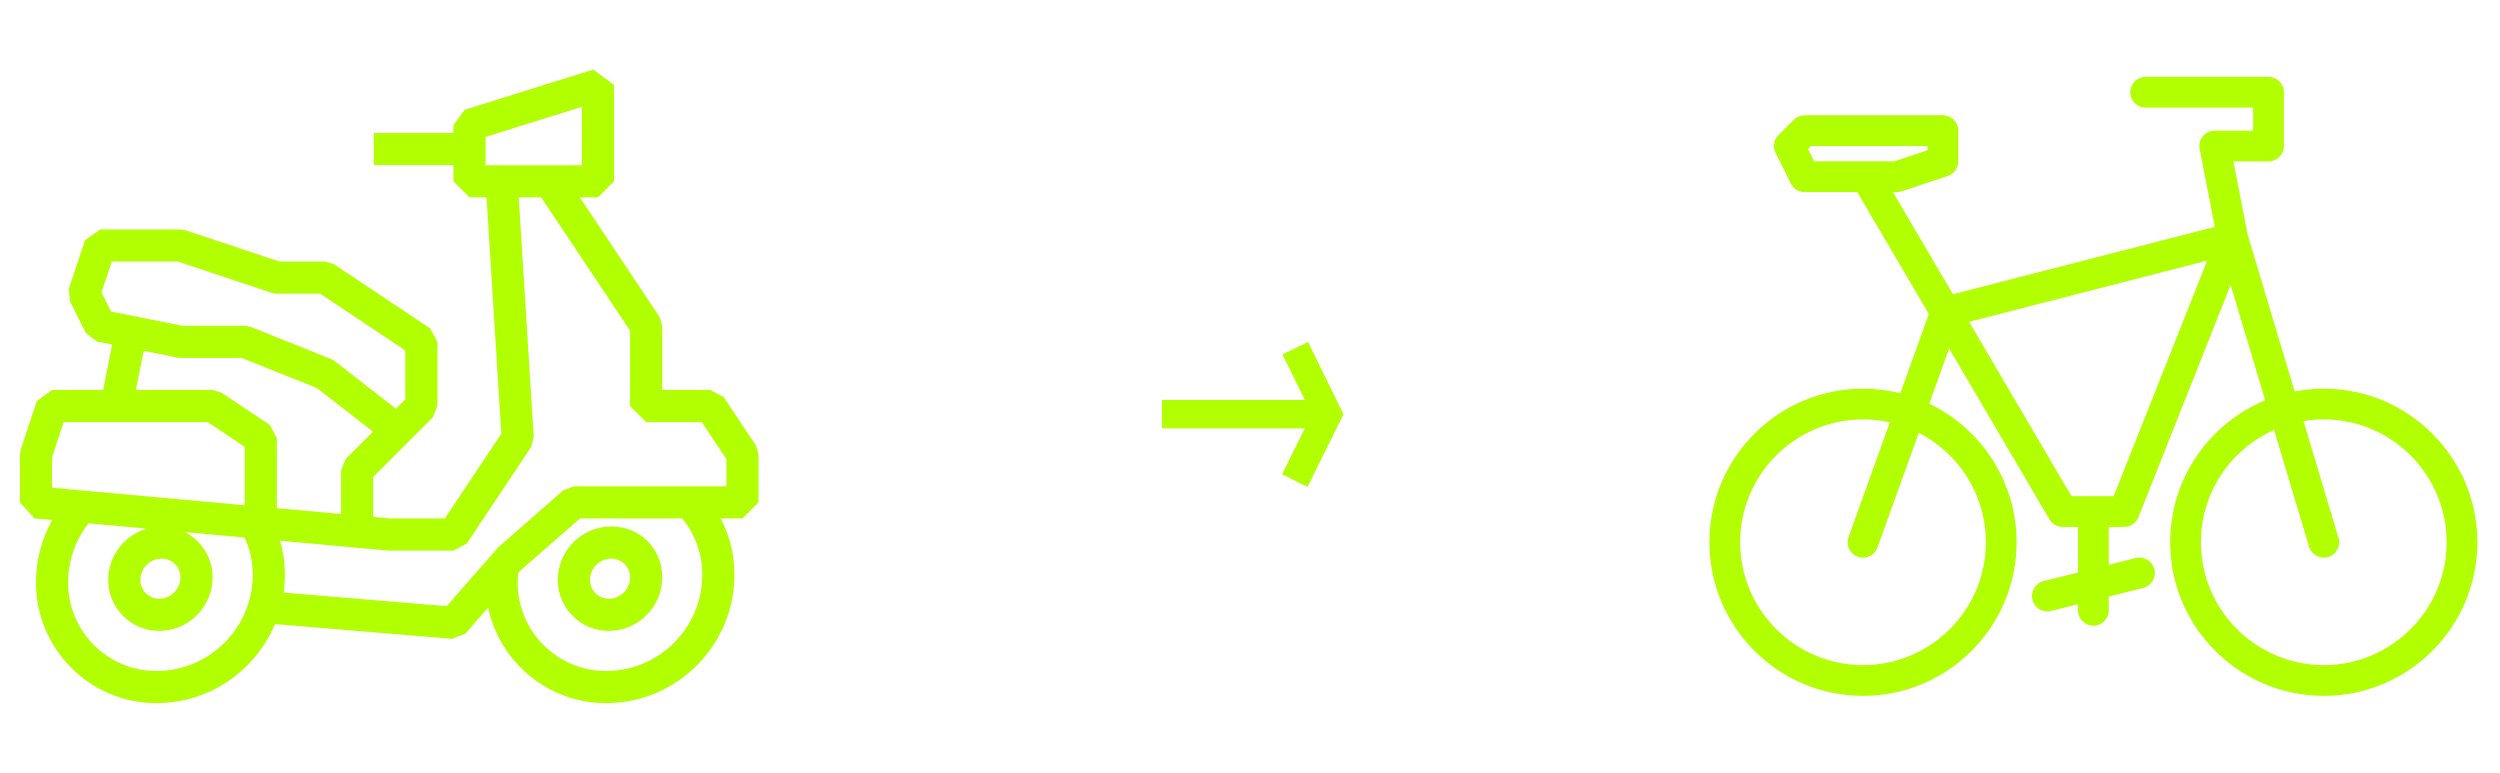
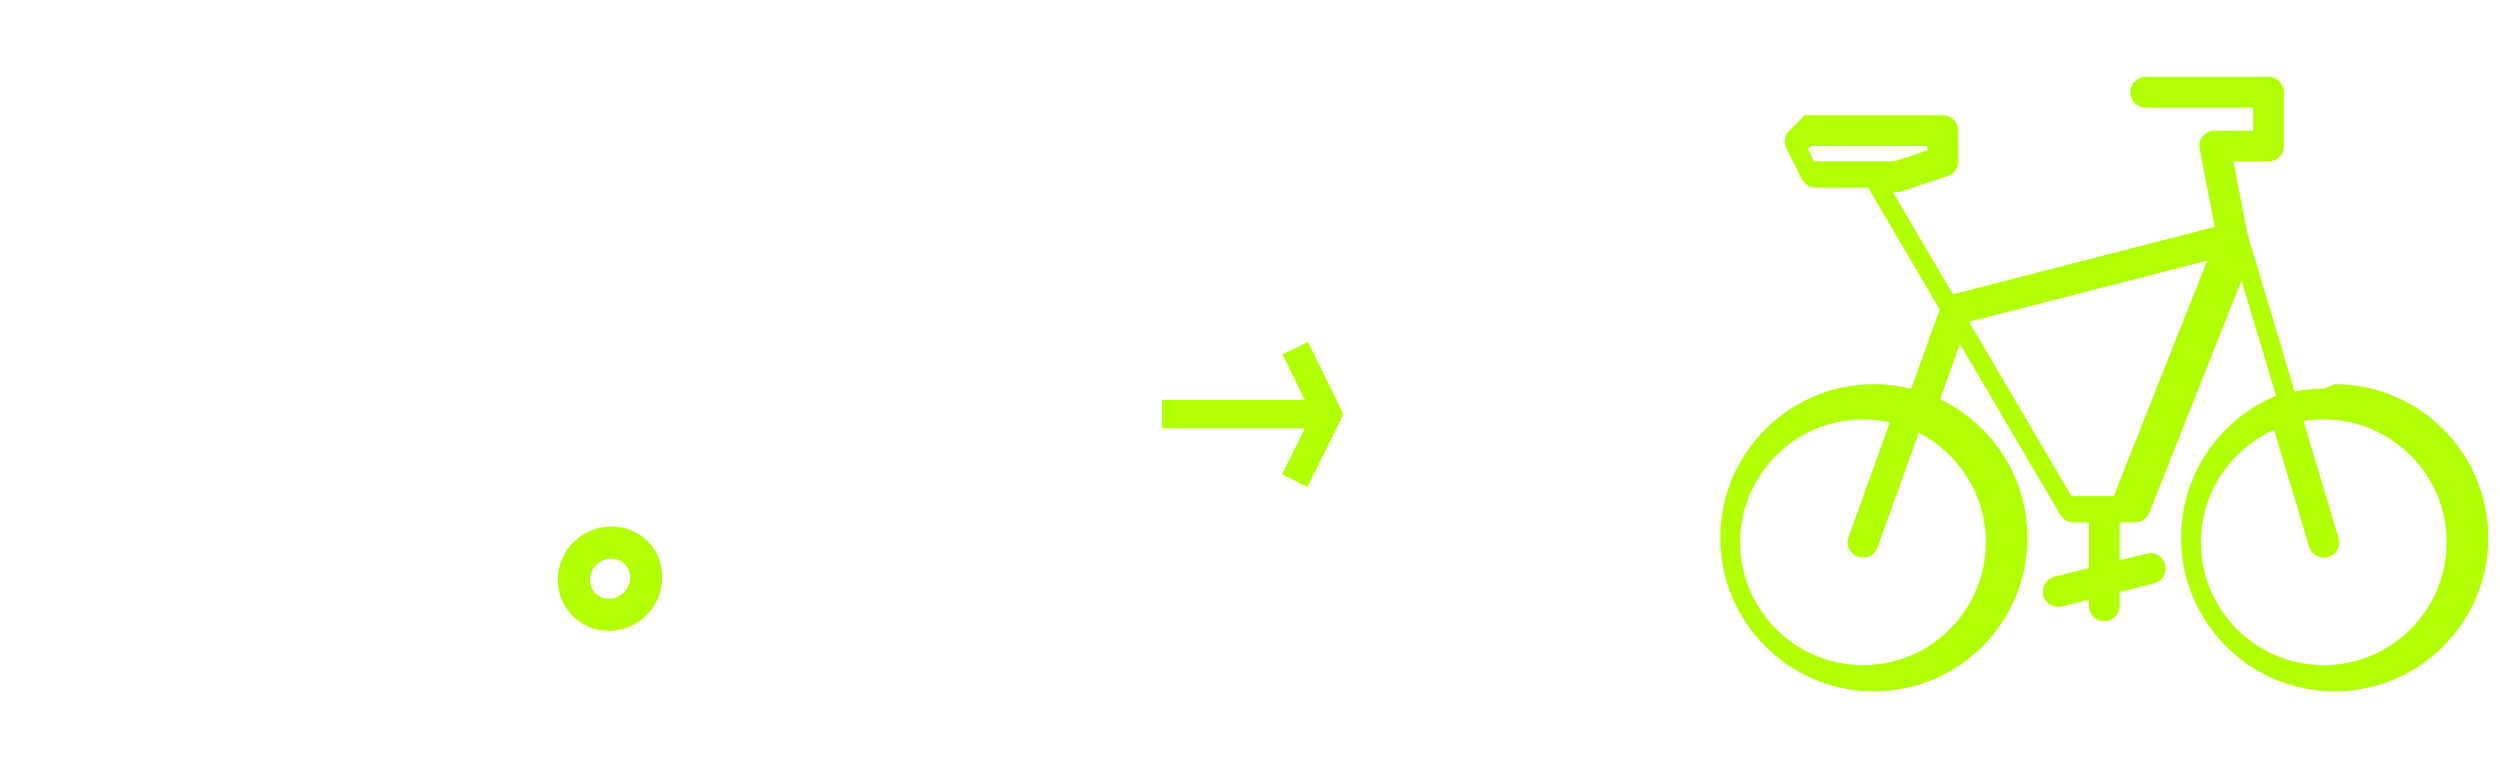
<svg xmlns="http://www.w3.org/2000/svg" id="Capa_1" data-name="Capa 1" viewBox="0 0 2894.04 894.54">
  <defs>
    <style>
      .cls-1 {
        fill: #003f33;
      }

      .cls-1, .cls-2 {
        stroke-width: 0px;
      }

      .cls-2 {
        fill: #b1ff00;
      }

      .cls-3 {
        opacity: 0;
      }
    </style>
  </defs>
  <polygon class="cls-2" points="1484.68 410.31 1510.54 463.05 1345.11 463.05 1345.11 495.92 1510.43 495.92 1484.12 549.06 1513.58 563.64 1555.23 479.52 1514.19 395.84 1484.68 410.31" />
  <g class="cls-3">
    <g>
      <rect class="cls-1" width="2" height="2" />
      <rect class="cls-1" y="892.54" width="2" height="2" />
    </g>
    <g>
      <rect class="cls-1" x="2892.04" width="2" height="2" />
      <rect class="cls-1" x="2892.04" y="892.54" width="2" height="2" />
    </g>
  </g>
-   <path class="cls-2" d="M2690.05,449.94c-11.54,0-22.82,1.12-33.75,3.23l-54.45-181.72-16.46-84.65h40.66c9.82,0,17.78-7.96,17.78-17.78v-62.23c0-9.82-7.96-17.78-17.78-17.78h-142.24c-9.82,0-17.78,7.96-17.78,17.78s7.96,17.78,17.78,17.78h124.46v26.67h-44.45c-5.31,0-10.34,2.37-13.72,6.47-3.38,4.1-4.75,9.49-3.73,14.7l17.55,90.24-303.21,77.97-69.44-118.26h4.5c1.91,0,3.81-.31,5.62-.91l53.34-17.78c7.26-2.42,12.16-9.21,12.16-16.87v-35.56c0-9.82-7.96-17.78-17.78-17.78h-160.02c-4.72,0-9.24,1.87-12.57,5.21l-17.78,17.78c-5.41,5.41-6.75,13.68-3.33,20.52l17.78,35.56c3.01,6.02,9.17,9.83,15.9,9.83h60.94l82.86,141.12-33.04,91.78c-13.84-3.47-28.3-5.32-43.2-5.32-98.04,0-177.8,79.76-177.8,177.8s79.76,177.8,177.8,177.8,177.8-79.76,177.8-177.8c0-70.61-41.38-131.74-101.15-160.41l23.02-63.95,116.14,197.8c3.19,5.44,9.03,8.78,15.33,8.78h17.78v52.79l-39.87,9.97c-9.53,2.38-15.32,12.03-12.94,21.56,2.02,8.08,9.27,13.47,17.24,13.47,1.43,0,2.88-.17,4.32-.54l31.25-7.81v7.13c0,9.82,7.96,17.78,17.78,17.78s17.78-7.96,17.78-17.78v-16.02l39.87-9.97c9.53-2.38,15.32-12.03,12.94-21.56-2.38-9.53-12.03-15.32-21.56-12.94l-31.25,7.81v-43.9h17.78c7.29,0,13.84-4.45,16.53-11.22l106.77-268.94,40.03,133.59c-64.5,26.71-109.99,90.31-109.99,164.35,0,98.04,79.76,177.8,177.8,177.8s177.8-79.76,177.8-177.8-79.76-177.8-177.8-177.8ZM2092.94,172.52l3.51-3.51h134.88v4.96l-38.45,12.82h-92.81l-7.13-14.27ZM2298.89,627.74c0,78.43-63.81,142.24-142.24,142.24s-142.24-63.81-142.24-142.24,63.81-142.24,142.24-142.24c10.67,0,21.07,1.19,31.08,3.43l-47.8,132.79c-3.33,9.24,1.47,19.42,10.71,22.75,1.99.72,4.02,1.06,6.02,1.06,7.28,0,14.12-4.51,16.73-11.76l47.8-132.77c46.09,23.56,77.72,71.53,77.72,126.74ZM2446.84,574.4h-48.87l-118.54-201.88,275.7-70.9-108.3,272.78ZM2690.05,769.98c-78.43,0-142.24-63.81-142.24-142.24,0-57.96,34.85-107.93,84.7-130.07l40.51,135.17c2.31,7.7,9.38,12.68,17.02,12.68,1.69,0,3.41-.24,5.11-.75,9.4-2.82,14.75-12.73,11.93-22.14l-40.51-135.19c7.64-1.27,15.48-1.95,23.48-1.95,78.43,0,142.24,63.81,142.24,142.24s-63.81,142.24-142.24,142.24Z" />
+   <path class="cls-2" d="M2690.05,449.94c-11.54,0-22.82,1.12-33.75,3.23l-54.45-181.72-16.46-84.65h40.66c9.82,0,17.78-7.96,17.78-17.78v-62.23c0-9.82-7.96-17.78-17.78-17.78h-142.24c-9.82,0-17.78,7.96-17.78,17.78s7.96,17.78,17.78,17.78h124.46v26.67h-44.45c-5.31,0-10.34,2.37-13.72,6.47-3.38,4.1-4.75,9.49-3.73,14.7l17.55,90.24-303.21,77.97-69.44-118.26h4.5c1.91,0,3.81-.31,5.62-.91l53.34-17.78c7.26-2.42,12.16-9.21,12.16-16.87v-35.56c0-9.82-7.96-17.78-17.78-17.78h-160.02l-17.78,17.78c-5.41,5.41-6.75,13.68-3.33,20.52l17.78,35.56c3.01,6.02,9.17,9.83,15.9,9.83h60.94l82.86,141.12-33.04,91.78c-13.84-3.47-28.3-5.32-43.2-5.32-98.04,0-177.8,79.76-177.8,177.8s79.76,177.8,177.8,177.8,177.8-79.76,177.8-177.8c0-70.61-41.38-131.74-101.15-160.41l23.02-63.95,116.14,197.8c3.19,5.44,9.03,8.78,15.33,8.78h17.78v52.79l-39.87,9.97c-9.53,2.38-15.32,12.03-12.94,21.56,2.02,8.08,9.27,13.47,17.24,13.47,1.43,0,2.88-.17,4.32-.54l31.25-7.81v7.13c0,9.82,7.96,17.78,17.78,17.78s17.78-7.96,17.78-17.78v-16.02l39.87-9.97c9.53-2.38,15.32-12.03,12.94-21.56-2.38-9.53-12.03-15.32-21.56-12.94l-31.25,7.81v-43.9h17.78c7.29,0,13.84-4.45,16.53-11.22l106.77-268.94,40.03,133.59c-64.5,26.71-109.99,90.31-109.99,164.35,0,98.04,79.76,177.8,177.8,177.8s177.8-79.76,177.8-177.8-79.76-177.8-177.8-177.8ZM2092.94,172.52l3.51-3.51h134.88v4.96l-38.45,12.82h-92.81l-7.13-14.27ZM2298.89,627.74c0,78.43-63.81,142.24-142.24,142.24s-142.24-63.81-142.24-142.24,63.81-142.24,142.24-142.24c10.67,0,21.07,1.19,31.08,3.43l-47.8,132.79c-3.33,9.24,1.47,19.42,10.71,22.75,1.99.72,4.02,1.06,6.02,1.06,7.28,0,14.12-4.51,16.73-11.76l47.8-132.77c46.09,23.56,77.72,71.53,77.72,126.74ZM2446.84,574.4h-48.87l-118.54-201.88,275.7-70.9-108.3,272.78ZM2690.05,769.98c-78.43,0-142.24-63.81-142.24-142.24,0-57.96,34.85-107.93,84.7-130.07l40.51,135.17c2.31,7.7,9.38,12.68,17.02,12.68,1.69,0,3.41-.24,5.11-.75,9.4-2.82,14.75-12.73,11.93-22.14l-40.51-135.19c7.64-1.27,15.48-1.95,23.48-1.95,78.43,0,142.24,63.81,142.24,142.24s-63.81,142.24-142.24,142.24Z" />
  <g>
    <path class="cls-2" d="M645.75,671.45c0,32.46,26.4,58.86,58.86,58.86,34.17,0,61.96-27.79,61.96-61.96s-26.41-58.86-58.86-58.86c-34.16,0-61.96,27.79-61.96,61.96ZM707.71,646.66c11.96,0,21.69,9.73,21.69,21.69,0,13.67-11.12,24.78-24.78,24.78-11.96,0-21.68-9.73-21.68-21.69,0-13.67,11.12-24.78,24.78-24.78Z" />
-     <path class="cls-2" d="M837.8,459.77l-15.47-8.28h-55.76v-74.35l-3.12-10.31-92.26-138.39h21.03l18.59-18.59v-111.53l-24.13-17.74-148.7,46.47-13.04,17.74v9.15h-92.23v37.18h92.23v18.73l18.59,18.59h19.71l17.11,273.72-65.36,98.03h-63.56l-19.43-1.77v-46.3l68.91-68.91,5.44-13.14v-74.35l-8.28-15.47-111.53-74.35-10.31-3.12h-52.75l-108.66-36.22-5.88-.95h-92.94l-17.63,12.71-18.59,55.76,1.01,14.19,18.59,37.18,12.98,9.91,17.52,3.5-10.52,52.62h-59.11l-17.65,12.75-18.59,56.22-.94,5.83v55.31l16.9,18.51,20.5,1.86c-12.28,21.93-18.82,46.77-18.82,72.56,0,76.87,62.54,139.41,139.41,139.41,61.74,0,114.8-37.82,137.25-91.5l205.07,17.09,15.53-6.28,26.18-29.92c13.3,63.1,69.41,110.62,136.41,110.62,81.99,0,148.7-66.71,148.7-148.7,0-22.99-5.57-45.22-16.05-65.06h25.34l18.59-18.59v-55.76l-3.12-10.31-37.18-55.76ZM562.11,158.47l111.53-34.85v67.66h-111.53v-32.8ZM117.49,338.54l11.92-35.75h76.52l108.66,36.22,5.88.95h50.14l98.56,65.71v56.7l-10.83,10.83-70.69-54.98-4.51-2.59-92.94-37.18-6.9-1.33h-72.51l-82.22-16.44-11.08-22.16ZM166.33,406.17l38.97,7.79,3.64.36h70.77l87.18,34.87,64.95,50.52-31.58,31.58-5.44,13.14v50.62l-74.35-6.76v-81.03l-8.28-15.47-55.76-37.18-10.31-3.12h-88.85l9.07-45.33ZM60.24,529.3l13.43-40.62h166.82l42.8,28.54v67.7l-223.05-20.28v-35.34ZM208.94,668.35c0,13.67-11.12,24.78-24.78,24.78-11.96,0-21.68-9.73-21.68-21.69,0-13.67,11.12-24.78,24.78-24.78,11.96,0,21.69,9.73,21.69,21.69ZM181.06,776.78c-56.37,0-102.23-45.86-102.23-102.23,0-25.22,8.33-49.2,23.66-68.74l67.54,6.14c-25.81,7.48-44.74,31.32-44.74,59.5,0,32.46,26.4,58.86,58.86,58.86,34.17,0,61.96-27.79,61.96-61.96,0-22.83-13.08-42.65-32.12-52.41l69.14,6.29c6.27,13.48,9.46,27.93,9.46,43.03,0,61.5-50.03,111.53-111.53,111.53ZM813.04,665.25c0,61.5-50.03,111.53-111.53,111.53-56.37,0-102.23-45.86-102.23-102.23,0-3.64.19-7.28.54-10.89l3.34-3.82,68.16-59.64h118.38c15.1,18.27,23.33,41.09,23.33,65.06ZM840.92,563.02h-176.58l-12.24,4.6-74.35,65.06-1.75,1.75-58.88,67.29-188.81-15.73c.95-6.78,1.45-13.69,1.45-20.73,0-13.32-1.94-26.58-5.65-39.3l124.79,11.34,1.68.08h74.35l15.47-8.28,74.35-111.53,3.09-11.47-17.35-277.65h26.03l102.89,154.33v87.31l18.59,18.59h64.4l28.53,42.8v31.55Z" />
  </g>
</svg>